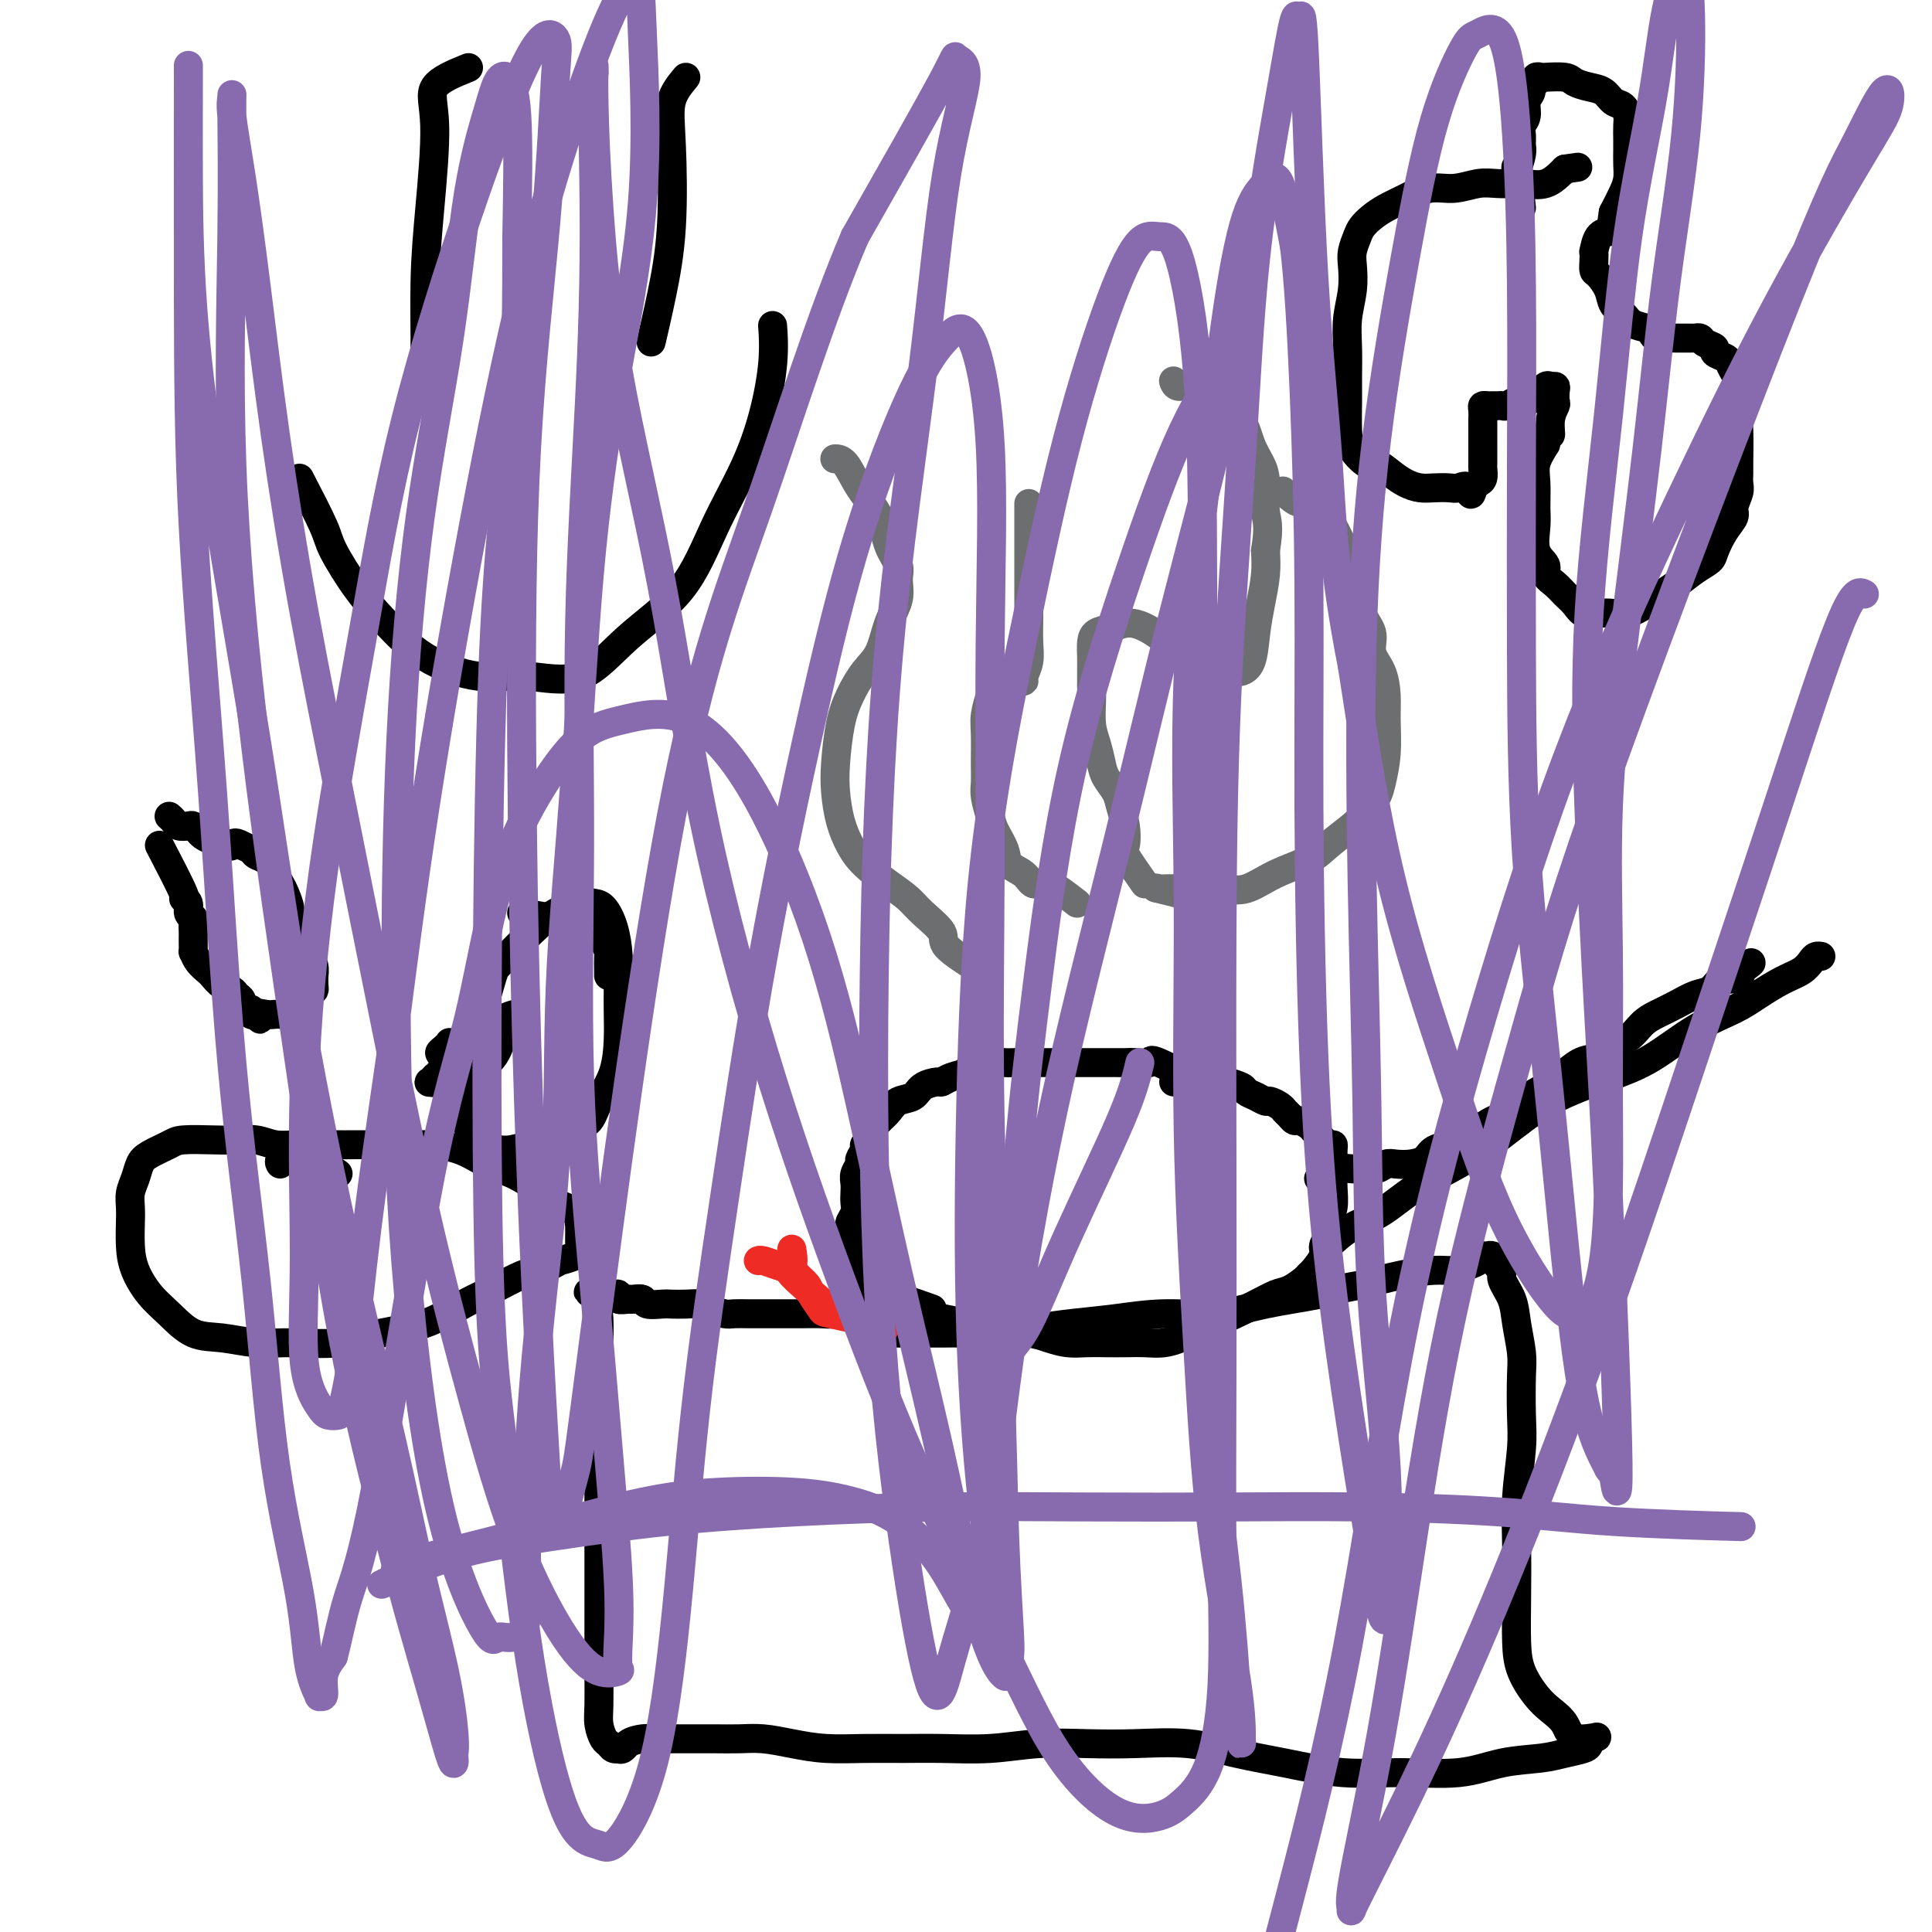
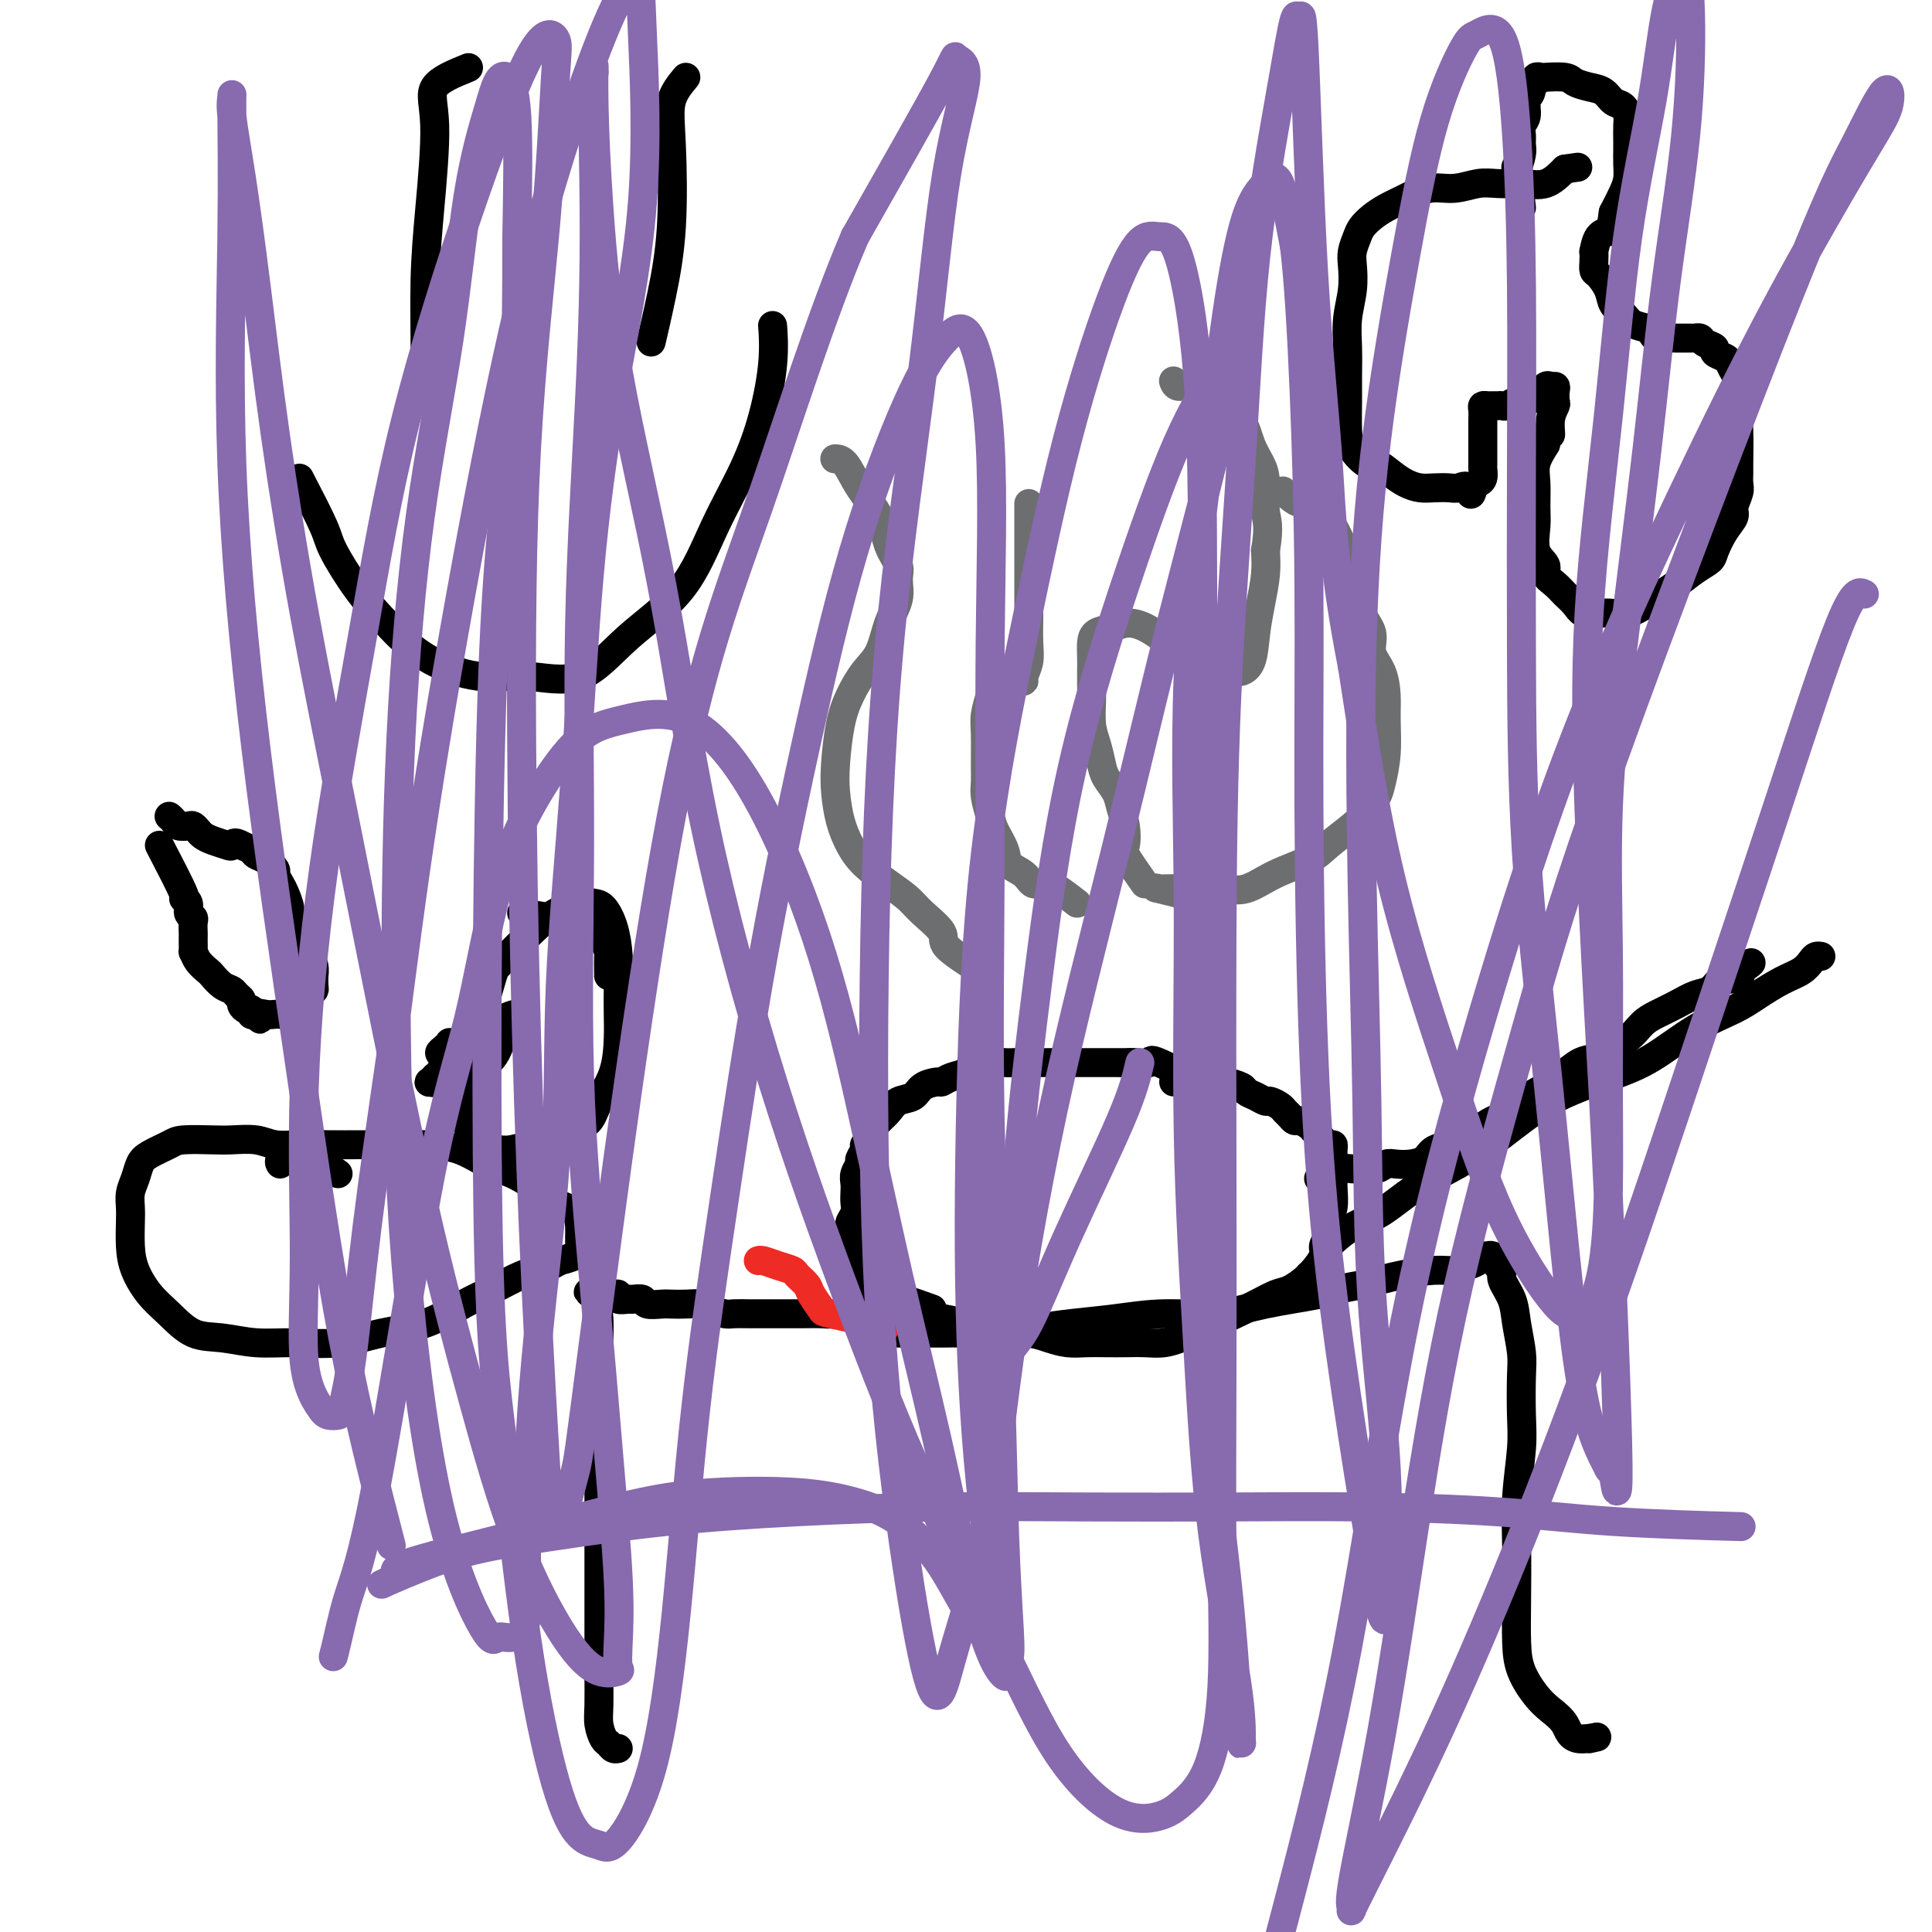
<svg xmlns="http://www.w3.org/2000/svg" viewBox="0 0 400 400" version="1.1">
  <g fill="none" stroke="#000000" stroke-width="6" stroke-linecap="round" stroke-linejoin="round">
    <path d="M252,226c-4.922,-2.536 -9.845,-5.072 -12,-6c-2.155,-0.928 -1.544,-0.249 -2,0c-0.456,0.249 -1.980,0.067 -3,0c-1.020,-0.067 -1.537,-0.018 -2,0c-0.463,0.018 -0.871,0.005 -2,0c-1.129,-0.005 -2.979,-0.001 -4,0c-1.021,0.001 -1.213,0.000 -2,0c-0.787,-0.000 -2.169,-0.000 -3,0c-0.831,0.000 -1.111,0.000 -2,0c-0.889,-0.000 -2.388,-0.000 -3,0c-0.612,0.000 -0.336,0.000 -1,0c-0.664,-0.000 -2.266,-0.001 -3,0c-0.734,0.001 -0.600,0.004 -1,0c-0.400,-0.004 -1.334,-0.016 -2,0c-0.666,0.016 -1.066,0.060 -2,0c-0.934,-0.060 -2.403,-0.224 -3,0c-0.597,0.224 -0.321,0.834 -1,1c-0.679,0.166 -2.313,-0.114 -3,0c-0.687,0.114 -0.429,0.621 -1,1c-0.571,0.379 -1.972,0.630 -3,1c-1.028,0.370 -1.683,0.858 -2,1c-0.317,0.142 -0.297,-0.061 -1,0c-0.703,0.061 -2.127,0.387 -3,1c-0.873,0.613 -1.193,1.515 -2,2c-0.807,0.485 -2.102,0.554 -3,1c-0.898,0.446 -1.399,1.270 -2,2c-0.601,0.730 -1.300,1.365 -2,2" />
    <path d="M182,232c-3.719,1.974 -1.517,0.909 -1,1c0.517,0.091 -0.650,1.338 -1,2c-0.350,0.662 0.117,0.740 0,1c-0.117,0.260 -0.820,0.703 -1,1c-0.180,0.297 0.162,0.450 0,1c-0.162,0.550 -0.828,1.498 -1,2c-0.172,0.502 0.150,0.557 0,1c-0.150,0.443 -0.771,1.273 -1,2c-0.229,0.727 -0.065,1.350 0,2c0.065,0.650 0.032,1.325 0,2c-0.032,0.675 -0.061,1.349 0,2c0.061,0.651 0.212,1.278 0,2c-0.212,0.722 -0.789,1.540 -1,2c-0.211,0.460 -0.057,0.561 0,1c0.057,0.439 0.015,1.217 0,2c-0.015,0.783 -0.005,1.571 0,2c0.005,0.429 0.005,0.500 0,1c-0.005,0.500 -0.014,1.428 0,2c0.014,0.572 0.052,0.788 0,1c-0.052,0.212 -0.192,0.419 0,1c0.192,0.581 0.717,1.535 1,2c0.283,0.465 0.324,0.442 1,1c0.676,0.558 1.988,1.697 3,2c1.012,0.303 1.723,-0.230 3,0c1.277,0.230 3.121,1.225 4,2c0.879,0.775 0.792,1.332 3,2c2.208,0.668 6.710,1.449 9,2c2.290,0.551 2.369,0.872 3,1c0.631,0.128 1.816,0.064 3,0" />
    <path d="M206,275c4.974,1.785 2.910,1.249 3,1c0.090,-0.249 2.333,-0.210 4,0c1.667,0.210 2.756,0.592 4,1c1.244,0.408 2.643,0.841 4,1c1.357,0.159 2.673,0.043 4,0c1.327,-0.043 2.666,-0.015 4,0c1.334,0.015 2.663,0.016 4,0c1.337,-0.016 2.683,-0.050 4,0c1.317,0.050 2.606,0.183 4,0c1.394,-0.183 2.892,-0.683 6,-2c3.108,-1.317 7.827,-3.453 11,-5c3.173,-1.547 4.799,-2.507 6,-3c1.201,-0.493 1.976,-0.520 3,-1c1.024,-0.480 2.298,-1.413 3,-2c0.702,-0.587 0.833,-0.829 1,-1c0.167,-0.171 0.371,-0.272 1,-1c0.629,-0.728 1.684,-2.082 2,-3c0.316,-0.918 -0.108,-1.398 0,-2c0.108,-0.602 0.747,-1.324 1,-2c0.253,-0.676 0.120,-1.306 0,-2c-0.120,-0.694 -0.228,-1.450 0,-2c0.228,-0.550 0.793,-0.892 1,-2c0.207,-1.108 0.055,-2.983 0,-4c-0.055,-1.017 -0.014,-1.177 0,-2c0.014,-0.823 0.002,-2.310 0,-3c-0.002,-0.690 0.008,-0.583 0,-1c-0.008,-0.417 -0.033,-1.359 0,-2c0.033,-0.641 0.124,-0.980 0,-1c-0.124,-0.020 -0.464,0.280 -1,0c-0.536,-0.280 -1.268,-1.140 -2,-2" />
    <path d="M273,235c-0.659,-0.647 -0.806,-0.765 -1,-1c-0.194,-0.235 -0.433,-0.588 -1,-1c-0.567,-0.412 -1.460,-0.884 -2,-1c-0.540,-0.116 -0.726,0.123 -1,0c-0.274,-0.123 -0.636,-0.606 -1,-1c-0.364,-0.394 -0.730,-0.697 -1,-1c-0.270,-0.303 -0.444,-0.606 -1,-1c-0.556,-0.394 -1.495,-0.879 -2,-1c-0.505,-0.121 -0.577,0.121 -1,0c-0.423,-0.121 -1.198,-0.607 -2,-1c-0.802,-0.393 -1.631,-0.694 -2,-1c-0.369,-0.306 -0.279,-0.618 -1,-1c-0.721,-0.382 -2.254,-0.834 -3,-1c-0.746,-0.166 -0.704,-0.044 -1,0c-0.296,0.044 -0.929,0.012 -2,0c-1.071,-0.012 -2.578,-0.003 -3,0c-0.422,0.003 0.242,0.001 0,0c-0.242,-0.001 -1.389,-0.000 -2,0c-0.611,0.000 -0.686,0.000 -1,0c-0.314,-0.000 -0.868,-0.000 -1,0c-0.132,0.000 0.157,0.000 0,0c-0.157,-0.000 -0.759,-0.000 -1,0c-0.241,0.000 -0.120,0.000 0,0" />
    <path d="M273,244c0.855,-0.847 1.710,-1.695 3,-2c1.290,-0.305 3.016,-0.068 4,0c0.984,0.068 1.225,-0.034 2,0c0.775,0.034 2.085,0.203 3,0c0.915,-0.203 1.437,-0.779 2,-1c0.563,-0.221 1.168,-0.087 2,0c0.832,0.087 1.889,0.126 3,0c1.111,-0.126 2.274,-0.418 3,-1c0.726,-0.582 1.014,-1.456 2,-2c0.986,-0.544 2.672,-0.760 4,-1c1.328,-0.240 2.300,-0.504 3,-1c0.700,-0.496 1.129,-1.225 2,-2c0.871,-0.775 2.185,-1.596 3,-2c0.815,-0.404 1.131,-0.392 2,-1c0.869,-0.608 2.291,-1.836 4,-3c1.709,-1.164 3.706,-2.266 5,-3c1.294,-0.734 1.886,-1.102 3,-2c1.114,-0.898 2.749,-2.327 4,-3c1.251,-0.673 2.119,-0.589 3,-1c0.881,-0.411 1.775,-1.317 3,-2c1.225,-0.683 2.782,-1.143 4,-2c1.218,-0.857 2.098,-2.113 3,-3c0.902,-0.887 1.827,-1.407 3,-2c1.173,-0.593 2.593,-1.258 4,-2c1.407,-0.742 2.800,-1.560 4,-2c1.200,-0.440 2.208,-0.503 3,-1c0.792,-0.497 1.369,-1.428 2,-2c0.631,-0.572 1.315,-0.786 2,-1" />
    <path d="M358,202c8.520,-5.260 2.819,-1.409 1,0c-1.819,1.409 0.244,0.378 1,0c0.756,-0.378 0.203,-0.102 0,0c-0.203,0.102 -0.058,0.029 0,0c0.058,-0.029 0.029,-0.015 0,0" />
    <path d="M275,258c-0.030,0.038 -0.059,0.076 0,0c0.059,-0.076 0.207,-0.266 1,-1c0.793,-0.734 2.232,-2.014 4,-3c1.768,-0.986 3.867,-1.680 6,-3c2.133,-1.320 4.301,-3.266 7,-5c2.699,-1.734 5.930,-3.255 9,-5c3.070,-1.745 5.981,-3.712 9,-6c3.019,-2.288 6.148,-4.895 10,-7c3.852,-2.105 8.426,-3.707 12,-5c3.574,-1.293 6.146,-2.275 9,-4c2.854,-1.725 5.990,-4.191 9,-6c3.010,-1.809 5.896,-2.961 8,-4c2.104,-1.039 3.428,-1.967 5,-3c1.572,-1.033 3.392,-2.172 5,-3c1.608,-0.828 3.006,-1.346 4,-2c0.994,-0.654 1.586,-1.443 2,-2c0.414,-0.557 0.650,-0.881 1,-1c0.350,-0.119 0.814,-0.034 1,0c0.186,0.034 0.093,0.017 0,0" />
    <path d="M193,271c-2.262,-0.821 -4.524,-1.642 -6,-2c-1.476,-0.358 -2.165,-0.254 -3,0c-0.835,0.254 -1.815,0.656 -3,1c-1.185,0.344 -2.574,0.628 -4,1c-1.426,0.372 -2.889,0.832 -4,1c-1.111,0.168 -1.872,0.045 -3,0c-1.128,-0.045 -2.624,-0.012 -4,0c-1.376,0.012 -2.633,0.004 -4,0c-1.367,-0.004 -2.846,-0.004 -4,0c-1.154,0.004 -1.985,0.011 -3,0c-1.015,-0.011 -2.214,-0.042 -3,0c-0.786,0.042 -1.159,0.155 -2,0c-0.841,-0.155 -2.149,-0.578 -3,-1c-0.851,-0.422 -1.244,-0.844 -2,-1c-0.756,-0.156 -1.875,-0.046 -3,0c-1.125,0.046 -2.256,0.026 -3,0c-0.744,-0.026 -1.101,-0.060 -2,0c-0.899,0.060 -2.340,0.213 -3,0c-0.660,-0.213 -0.540,-0.793 -1,-1c-0.460,-0.207 -1.500,-0.041 -2,0c-0.500,0.041 -0.462,-0.041 -1,0c-0.538,0.041 -1.654,0.207 -2,0c-0.346,-0.207 0.079,-0.788 0,-1c-0.079,-0.212 -0.660,-0.057 -1,0c-0.340,0.057 -0.438,0.015 -1,0c-0.562,-0.015 -1.589,-0.004 -2,0c-0.411,0.004 -0.205,0.002 0,0" />
    <path d="M124,268c-4.332,-0.708 -1.161,-0.477 0,0c1.161,0.477 0.311,1.200 0,2c-0.311,0.800 -0.083,1.678 0,3c0.083,1.322 0.022,3.087 0,5c-0.022,1.913 -0.006,3.974 0,6c0.006,2.026 0.002,4.018 0,6c-0.002,1.982 -0.000,3.953 0,6c0.000,2.047 0.000,4.169 0,7c-0.000,2.831 -0.000,6.371 0,9c0.000,2.629 -0.000,4.346 0,7c0.000,2.654 0.000,6.243 0,9c-0.000,2.757 -0.001,4.681 0,7c0.001,2.319 0.003,5.035 0,7c-0.003,1.965 -0.012,3.181 0,5c0.012,1.819 0.044,4.243 0,6c-0.044,1.757 -0.166,2.849 0,4c0.166,1.151 0.619,2.361 1,3c0.381,0.639 0.690,0.707 1,1c0.310,0.293 0.622,0.810 1,1c0.378,0.190 0.822,0.054 1,0c0.178,-0.054 0.089,-0.027 0,0" />
-     <path d="M128,362c0.908,0.608 1.179,-0.373 2,-1c0.821,-0.627 2.193,-0.900 3,-1c0.807,-0.100 1.051,-0.027 2,0c0.949,0.027 2.605,0.006 4,0c1.395,-0.006 2.531,0.001 4,0c1.469,-0.001 3.271,-0.011 5,0c1.729,0.011 3.383,0.041 5,0c1.617,-0.041 3.196,-0.155 5,0c1.804,0.155 3.833,0.577 6,1c2.167,0.423 4.473,0.846 7,1c2.527,0.154 5.273,0.037 8,0c2.727,-0.037 5.433,0.004 8,0c2.567,-0.004 4.996,-0.053 8,0c3.004,0.053 6.582,0.209 10,0c3.418,-0.209 6.676,-0.782 10,-1c3.324,-0.218 6.715,-0.081 10,0c3.285,0.081 6.464,0.106 10,0c3.536,-0.106 7.430,-0.344 11,0c3.570,0.344 6.815,1.271 10,2c3.185,0.729 6.309,1.260 10,2c3.691,0.740 7.950,1.687 12,2c4.050,0.313 7.891,-0.010 12,0c4.109,0.010 8.484,0.354 12,0c3.516,-0.354 6.171,-1.404 9,-2c2.829,-0.596 5.830,-0.737 8,-1c2.170,-0.263 3.510,-0.648 5,-1c1.490,-0.352 3.132,-0.672 4,-1c0.868,-0.328 0.962,-0.665 1,-1c0.038,-0.335 0.019,-0.667 0,-1" />
    <path d="M329,360c3.867,-0.941 0.035,0.206 -2,0c-2.035,-0.206 -2.272,-1.766 -3,-3c-0.728,-1.234 -1.946,-2.142 -3,-3c-1.054,-0.858 -1.942,-1.668 -3,-3c-1.058,-1.332 -2.284,-3.187 -3,-5c-0.716,-1.813 -0.920,-3.582 -1,-6c-0.080,-2.418 -0.035,-5.483 0,-9c0.035,-3.517 0.062,-7.487 0,-11c-0.062,-3.513 -0.212,-6.569 0,-10c0.212,-3.431 0.785,-7.235 1,-10c0.215,-2.765 0.070,-4.490 0,-7c-0.070,-2.510 -0.065,-5.807 0,-8c0.065,-2.193 0.190,-3.284 0,-5c-0.190,-1.716 -0.696,-4.056 -1,-6c-0.304,-1.944 -0.406,-3.490 -1,-5c-0.594,-1.510 -1.679,-2.983 -2,-4c-0.321,-1.017 0.121,-1.579 0,-2c-0.121,-0.421 -0.806,-0.701 -1,-1c-0.194,-0.299 0.101,-0.617 0,-1c-0.101,-0.383 -0.600,-0.832 -1,-1c-0.400,-0.168 -0.701,-0.056 -1,0c-0.299,0.056 -0.597,0.058 -1,0c-0.403,-0.058 -0.913,-0.174 -1,0c-0.087,0.174 0.248,0.637 0,1c-0.248,0.363 -1.077,0.625 -2,1c-0.923,0.375 -1.938,0.863 -3,1c-1.062,0.137 -2.171,-0.079 -4,0c-1.829,0.079 -4.380,0.451 -7,1c-2.620,0.549 -5.310,1.274 -8,2" />
    <path d="M282,266c-5.827,0.984 -6.393,1.443 -9,2c-2.607,0.557 -7.255,1.210 -11,2c-3.745,0.790 -6.586,1.717 -10,2c-3.414,0.283 -7.400,-0.078 -11,0c-3.600,0.078 -6.815,0.595 -10,1c-3.185,0.405 -6.339,0.697 -9,1c-2.661,0.303 -4.830,0.617 -7,1c-2.170,0.383 -4.343,0.835 -7,1c-2.657,0.165 -5.800,0.044 -8,0c-2.200,-0.044 -3.457,-0.012 -5,0c-1.543,0.012 -3.374,0.002 -5,0c-1.626,-0.002 -3.049,0.003 -4,0c-0.951,-0.003 -1.432,-0.015 -2,0c-0.568,0.015 -1.224,0.055 -2,0c-0.776,-0.055 -1.670,-0.207 -2,0c-0.330,0.207 -0.094,0.773 0,1c0.094,0.227 0.047,0.113 0,0" />
  </g>
  <g fill="none" stroke="#EE2B24" stroke-width="6" stroke-linecap="round" stroke-linejoin="round">
    <path d="M181,274c-3.634,-0.811 -7.268,-1.621 -9,-2c-1.732,-0.379 -1.562,-0.325 -2,-1c-0.438,-0.675 -1.485,-2.079 -2,-3c-0.515,-0.921 -0.498,-1.361 -1,-2c-0.502,-0.639 -1.522,-1.478 -2,-2c-0.478,-0.522 -0.416,-0.728 -1,-1c-0.584,-0.272 -1.816,-0.609 -3,-1c-1.184,-0.391 -2.319,-0.836 -3,-1c-0.681,-0.164 -0.909,-0.047 -1,0c-0.091,0.047 -0.046,0.023 0,0" />
-     <path d="M173,272c-3.804,-3.244 -7.607,-6.488 -9,-8c-1.393,-1.512 -0.375,-1.292 0,-2c0.375,-0.708 0.107,-2.345 0,-3c-0.107,-0.655 -0.054,-0.327 0,0" />
    <path d="M183,275c0.000,0.000 0.100,0.100 0.1,0.1" />
  </g>
  <g fill="none" stroke="#6D6E70" stroke-width="6" stroke-linecap="round" stroke-linejoin="round">
    <path d="M223,187c-2.234,-1.740 -4.467,-3.479 -6,-4c-1.533,-0.521 -2.365,0.177 -3,0c-0.635,-0.177 -1.073,-1.228 -2,-2c-0.927,-0.772 -2.343,-1.263 -3,-2c-0.657,-0.737 -0.554,-1.719 -1,-3c-0.446,-1.281 -1.440,-2.861 -2,-4c-0.560,-1.139 -0.686,-1.838 -1,-3c-0.314,-1.162 -0.817,-2.788 -1,-4c-0.183,-1.212 -0.046,-2.009 0,-3c0.046,-0.991 -0.000,-2.177 0,-4c0.000,-1.823 0.046,-4.282 0,-6c-0.046,-1.718 -0.185,-2.695 0,-4c0.185,-1.305 0.693,-2.938 1,-4c0.307,-1.062 0.415,-1.553 1,-2c0.585,-0.447 1.649,-0.852 2,-1c0.351,-0.148 -0.012,-0.041 0,0c0.012,0.041 0.399,0.017 1,0c0.601,-0.017 1.415,-0.026 2,0c0.585,0.026 0.941,0.086 1,0c0.059,-0.086 -0.180,-0.318 0,-1c0.180,-0.682 0.780,-1.814 1,-3c0.220,-1.186 0.059,-2.427 0,-4c-0.059,-1.573 -0.016,-3.477 0,-5c0.016,-1.523 0.004,-2.665 0,-4c-0.004,-1.335 -0.001,-2.863 0,-4c0.001,-1.137 0.000,-1.882 0,-3c-0.000,-1.118 -0.000,-2.609 0,-5c0.000,-2.391 0.000,-5.683 0,-7c-0.000,-1.317 -0.000,-0.658 0,0" />
    <path d="M237,183c-1.684,-2.403 -3.367,-4.807 -4,-6c-0.633,-1.193 -0.215,-1.176 0,-2c0.215,-0.824 0.226,-2.488 0,-4c-0.226,-1.512 -0.690,-2.873 -1,-4c-0.310,-1.127 -0.465,-2.022 -1,-3c-0.535,-0.978 -1.450,-2.040 -2,-3c-0.550,-0.960 -0.736,-1.817 -1,-3c-0.264,-1.183 -0.607,-2.690 -1,-4c-0.393,-1.310 -0.837,-2.423 -1,-4c-0.163,-1.577 -0.044,-3.619 0,-5c0.044,-1.381 0.013,-2.100 0,-3c-0.013,-0.900 -0.009,-1.981 0,-3c0.009,-1.019 0.024,-1.977 0,-3c-0.024,-1.023 -0.087,-2.112 0,-3c0.087,-0.888 0.323,-1.574 1,-2c0.677,-0.426 1.796,-0.591 3,-1c1.204,-0.409 2.492,-1.062 4,-1c1.508,0.062 3.234,0.840 5,2c1.766,1.160 3.571,2.704 5,4c1.429,1.296 2.481,2.345 4,3c1.519,0.655 3.506,0.918 5,1c1.494,0.082 2.494,-0.016 3,0c0.506,0.016 0.518,0.147 1,0c0.482,-0.147 1.436,-0.573 2,-2c0.564,-1.427 0.739,-3.857 1,-6c0.261,-2.143 0.609,-4.000 1,-6c0.391,-2.000 0.826,-4.143 1,-6c0.174,-1.857 0.087,-3.429 0,-5" />
    <path d="M262,114c0.919,-5.368 0.218,-6.287 0,-8c-0.218,-1.713 0.048,-4.221 0,-6c-0.048,-1.779 -0.410,-2.828 -1,-4c-0.590,-1.172 -1.406,-2.465 -2,-4c-0.594,-1.535 -0.964,-3.310 -2,-5c-1.036,-1.690 -2.736,-3.294 -4,-4c-1.264,-0.706 -2.090,-0.515 -3,-1c-0.910,-0.485 -1.904,-1.645 -3,-2c-1.096,-0.355 -2.295,0.097 -3,0c-0.705,-0.097 -0.916,-0.742 -1,-1c-0.084,-0.258 -0.042,-0.129 0,0" />
    <path d="M248,186c-3.350,-0.846 -6.701,-1.691 -8,-2c-1.299,-0.309 -0.548,-0.080 0,0c0.548,0.080 0.891,0.013 2,0c1.109,-0.013 2.982,0.030 5,0c2.018,-0.030 4.180,-0.131 6,0c1.820,0.131 3.299,0.495 5,0c1.701,-0.495 3.624,-1.851 6,-3c2.376,-1.149 5.204,-2.093 7,-3c1.796,-0.907 2.561,-1.777 4,-3c1.439,-1.223 3.552,-2.800 5,-4c1.448,-1.200 2.230,-2.025 3,-3c0.770,-0.975 1.527,-2.100 2,-3c0.473,-0.900 0.661,-1.573 1,-3c0.339,-1.427 0.829,-3.606 1,-6c0.171,-2.394 0.024,-5.004 0,-7c-0.024,-1.996 0.077,-3.380 0,-5c-0.077,-1.620 -0.331,-3.476 -1,-5c-0.669,-1.524 -1.751,-2.716 -2,-4c-0.249,-1.284 0.337,-2.660 0,-4c-0.337,-1.340 -1.596,-2.642 -2,-4c-0.404,-1.358 0.047,-2.770 0,-4c-0.047,-1.230 -0.593,-2.276 -1,-3c-0.407,-0.724 -0.675,-1.124 -1,-2c-0.325,-0.876 -0.709,-2.226 -1,-3c-0.291,-0.774 -0.490,-0.970 -1,-2c-0.510,-1.030 -1.329,-2.893 -2,-4c-0.671,-1.107 -1.192,-1.459 -2,-2c-0.808,-0.541 -1.904,-1.270 -3,-2" />
    <path d="M271,105c-1.976,-2.893 -1.417,-1.125 -2,-1c-0.583,0.125 -2.310,-1.393 -3,-2c-0.690,-0.607 -0.345,-0.304 0,0" />
    <path d="M203,201c-2.948,-1.875 -5.897,-3.750 -7,-5c-1.103,-1.250 -0.361,-1.874 -1,-3c-0.639,-1.126 -2.660,-2.754 -4,-4c-1.340,-1.246 -1.998,-2.109 -3,-3c-1.002,-0.891 -2.349,-1.808 -4,-3c-1.651,-1.192 -3.606,-2.657 -5,-4c-1.394,-1.343 -2.228,-2.563 -3,-4c-0.772,-1.437 -1.484,-3.089 -2,-5c-0.516,-1.911 -0.837,-4.079 -1,-6c-0.163,-1.921 -0.167,-3.593 0,-6c0.167,-2.407 0.505,-5.549 1,-8c0.495,-2.451 1.145,-4.209 2,-6c0.855,-1.791 1.913,-3.613 3,-5c1.087,-1.387 2.202,-2.338 3,-4c0.798,-1.662 1.279,-4.035 2,-6c0.721,-1.965 1.681,-3.521 2,-5c0.319,-1.479 -0.004,-2.880 0,-4c0.004,-1.120 0.335,-1.960 0,-3c-0.335,-1.040 -1.337,-2.279 -2,-4c-0.663,-1.721 -0.987,-3.925 -2,-6c-1.013,-2.075 -2.715,-4.020 -4,-6c-1.285,-1.980 -2.154,-3.995 -3,-5c-0.846,-1.005 -1.670,-1.002 -2,-1c-0.330,0.002 -0.165,0.001 0,0" />
  </g>
  <g fill="none" stroke="#000000" stroke-width="6" stroke-linecap="round" stroke-linejoin="round">
    <path d="M70,243c-2.830,-1.992 -5.661,-3.984 -7,-5c-1.339,-1.016 -1.188,-1.057 -2,-1c-0.812,0.057 -2.588,0.211 -4,0c-1.412,-0.211 -2.459,-0.786 -4,-1c-1.541,-0.214 -3.575,-0.065 -5,0c-1.425,0.065 -2.241,0.047 -4,0c-1.759,-0.047 -4.460,-0.123 -6,0c-1.540,0.123 -1.919,0.444 -3,1c-1.081,0.556 -2.864,1.345 -4,2c-1.136,0.655 -1.625,1.174 -2,2c-0.375,0.826 -0.637,1.959 -1,3c-0.363,1.041 -0.828,1.988 -1,3c-0.172,1.012 -0.052,2.087 0,3c0.052,0.913 0.035,1.664 0,3c-0.035,1.336 -0.090,3.258 0,5c0.090,1.742 0.325,3.303 1,5c0.675,1.697 1.791,3.530 3,5c1.209,1.470 2.511,2.575 4,4c1.489,1.425 3.164,3.168 5,4c1.836,0.832 3.832,0.752 6,1c2.168,0.248 4.510,0.822 7,1c2.490,0.178 5.130,-0.042 8,0c2.870,0.042 5.970,0.346 9,0c3.030,-0.346 5.990,-1.343 9,-2c3.010,-0.657 6.069,-0.974 9,-2c2.931,-1.026 5.734,-2.759 8,-4c2.266,-1.241 3.995,-1.988 6,-3c2.005,-1.012 4.287,-2.289 6,-3c1.713,-0.711 2.856,-0.855 4,-1" />
    <path d="M112,263c4.453,-2.113 3.585,-1.897 4,-2c0.415,-0.103 2.111,-0.526 3,-1c0.889,-0.474 0.970,-0.998 1,-1c0.030,-0.002 0.010,0.520 0,0c-0.010,-0.520 -0.010,-2.081 0,-3c0.010,-0.919 0.030,-1.195 0,-2c-0.030,-0.805 -0.110,-2.140 -1,-3c-0.890,-0.860 -2.592,-1.246 -4,-2c-1.408,-0.754 -2.524,-1.876 -4,-3c-1.476,-1.124 -3.314,-2.249 -5,-3c-1.686,-0.751 -3.221,-1.130 -5,-2c-1.779,-0.870 -3.801,-2.233 -6,-3c-2.199,-0.767 -4.574,-0.938 -7,-1c-2.426,-0.062 -4.904,-0.015 -7,0c-2.096,0.015 -3.809,-0.004 -6,0c-2.191,0.004 -4.860,0.029 -7,0c-2.140,-0.029 -3.750,-0.113 -5,0c-1.250,0.113 -2.139,0.422 -3,1c-0.861,0.578 -1.693,1.425 -2,2c-0.307,0.575 -0.088,0.879 0,1c0.088,0.121 0.044,0.061 0,0" />
    <path d="M33,175c2.146,4.129 4.292,8.258 5,10c0.708,1.742 -0.020,1.096 0,1c0.020,-0.096 0.790,0.359 1,1c0.210,0.641 -0.140,1.467 0,2c0.140,0.533 0.769,0.771 1,1c0.231,0.229 0.062,0.447 0,1c-0.062,0.553 -0.017,1.439 0,2c0.017,0.561 0.006,0.797 0,1c-0.006,0.203 -0.009,0.373 0,1c0.009,0.627 0.029,1.711 0,2c-0.029,0.289 -0.107,-0.217 0,0c0.107,0.217 0.400,1.157 1,2c0.600,0.843 1.508,1.588 2,2c0.492,0.412 0.566,0.492 1,1c0.434,0.508 1.226,1.445 2,2c0.774,0.555 1.531,0.727 2,1c0.469,0.273 0.652,0.647 1,1c0.348,0.353 0.863,0.687 1,1c0.137,0.313 -0.104,0.606 0,1c0.104,0.394 0.554,0.889 1,1c0.446,0.111 0.889,-0.162 1,0c0.111,0.162 -0.111,0.761 0,1c0.111,0.239 0.556,0.120 1,0" />
    <path d="M53,210c1.920,2.011 0.220,0.539 0,0c-0.220,-0.539 1.040,-0.144 2,0c0.960,0.144 1.620,0.038 2,0c0.380,-0.038 0.479,-0.009 1,0c0.521,0.009 1.464,-0.001 2,0c0.536,0.001 0.665,0.012 1,0c0.335,-0.012 0.877,-0.048 1,0c0.123,0.048 -0.174,0.181 0,0c0.174,-0.181 0.817,-0.677 1,-1c0.183,-0.323 -0.095,-0.473 0,-1c0.095,-0.527 0.561,-1.432 1,-2c0.439,-0.568 0.850,-0.799 1,-1c0.150,-0.201 0.037,-0.372 0,-1c-0.037,-0.628 0.001,-1.713 0,-2c-0.001,-0.287 -0.041,0.222 0,0c0.041,-0.222 0.165,-1.177 0,-2c-0.165,-0.823 -0.617,-1.514 -1,-2c-0.383,-0.486 -0.695,-0.767 -1,-1c-0.305,-0.233 -0.603,-0.417 -1,-1c-0.397,-0.583 -0.894,-1.563 -1,-2c-0.106,-0.437 0.179,-0.329 0,-1c-0.179,-0.671 -0.823,-2.120 -1,-3c-0.177,-0.880 0.112,-1.190 0,-2c-0.112,-0.810 -0.624,-2.119 -1,-3c-0.376,-0.881 -0.615,-1.335 -1,-2c-0.385,-0.665 -0.914,-1.540 -1,-2c-0.086,-0.460 0.273,-0.504 0,-1c-0.273,-0.496 -1.176,-1.442 -2,-2c-0.824,-0.558 -1.568,-0.727 -2,-1c-0.432,-0.273 -0.552,-0.649 -1,-1c-0.448,-0.351 -1.224,-0.675 -2,-1" />
    <path d="M50,175c-1.516,-0.941 -1.807,-0.293 -2,0c-0.193,0.293 -0.290,0.233 -1,0c-0.710,-0.233 -2.035,-0.637 -3,-1c-0.965,-0.363 -1.572,-0.685 -2,-1c-0.428,-0.315 -0.678,-0.623 -1,-1c-0.322,-0.377 -0.717,-0.823 -1,-1c-0.283,-0.177 -0.454,-0.086 -1,0c-0.546,0.086 -1.466,0.167 -2,0c-0.534,-0.167 -0.682,-0.584 -1,-1c-0.318,-0.416 -0.805,-0.833 -1,-1c-0.195,-0.167 -0.097,-0.083 0,0" />
    <path d="M108,189c5.116,0.869 10.232,1.739 12,2c1.768,0.261 0.189,-0.086 0,0c-0.189,0.086 1.011,0.605 2,1c0.989,0.395 1.768,0.667 2,1c0.232,0.333 -0.081,0.726 0,1c0.081,0.274 0.558,0.427 1,1c0.442,0.573 0.851,1.565 1,2c0.149,0.435 0.040,0.312 0,1c-0.040,0.688 -0.011,2.185 0,3c0.011,0.815 0.003,0.947 0,1c-0.003,0.053 -0.002,0.026 0,0" />
    <path d="M100,209c0.770,-2.773 1.539,-5.545 2,-7c0.461,-1.455 0.613,-1.591 2,-3c1.387,-1.409 4.010,-4.089 6,-6c1.990,-1.911 3.349,-3.052 5,-4c1.651,-0.948 3.595,-1.704 5,-2c1.405,-0.296 2.271,-0.132 3,0c0.729,0.132 1.320,0.233 2,1c0.680,0.767 1.451,2.201 2,4c0.549,1.799 0.878,3.964 1,6c0.122,2.036 0.037,3.944 0,6c-0.037,2.056 -0.026,4.260 0,6c0.026,1.740 0.065,3.017 0,5c-0.065,1.983 -0.236,4.672 -1,7c-0.764,2.328 -2.121,4.293 -3,6c-0.879,1.707 -1.281,3.155 -2,4c-0.719,0.845 -1.754,1.088 -3,2c-1.246,0.912 -2.703,2.493 -4,3c-1.297,0.507 -2.435,-0.061 -4,0c-1.565,0.061 -3.558,0.750 -5,1c-1.442,0.250 -2.334,0.062 -3,0c-0.666,-0.062 -1.107,0.004 -2,0c-0.893,-0.004 -2.239,-0.076 -3,-1c-0.761,-0.924 -0.936,-2.700 -1,-4c-0.064,-1.300 -0.015,-2.123 0,-3c0.015,-0.877 -0.004,-1.807 0,-3c0.004,-1.193 0.029,-2.648 1,-4c0.971,-1.352 2.887,-2.600 4,-4c1.113,-1.400 1.422,-2.953 2,-4c0.578,-1.047 1.425,-1.590 2,-2c0.575,-0.410 0.879,-0.689 1,-1c0.121,-0.311 0.061,-0.656 0,-1" />
    <path d="M107,211c0.813,-1.888 -1.655,-0.608 -3,0c-1.345,0.608 -1.569,0.544 -2,1c-0.431,0.456 -1.071,1.432 -2,2c-0.929,0.568 -2.148,0.727 -3,1c-0.852,0.273 -1.336,0.659 -2,1c-0.664,0.341 -1.509,0.638 -2,1c-0.491,0.362 -0.629,0.790 -1,1c-0.371,0.210 -0.975,0.203 -1,0c-0.025,-0.203 0.529,-0.602 1,-1c0.471,-0.398 0.860,-0.794 1,-1c0.140,-0.206 0.031,-0.221 0,0c-0.031,0.221 0.017,0.680 0,1c-0.017,0.320 -0.099,0.502 0,1c0.099,0.498 0.379,1.311 0,2c-0.379,0.689 -1.418,1.253 -2,2c-0.582,0.747 -0.706,1.678 -1,2c-0.294,0.322 -0.759,0.035 -1,0c-0.241,-0.035 -0.257,0.183 0,0c0.257,-0.183 0.788,-0.767 1,-1c0.212,-0.233 0.106,-0.117 0,0" />
    <path d="M97,14c-2.981,1.207 -5.961,2.414 -7,4c-1.039,1.586 -0.136,3.552 0,8c0.136,4.448 -0.496,11.378 -1,17c-0.504,5.622 -0.881,9.938 -1,15c-0.119,5.062 0.020,10.872 0,15c-0.020,4.128 -0.198,6.573 0,8c0.198,1.427 0.771,1.836 1,2c0.229,0.164 0.115,0.082 0,0" />
    <path d="M142,16c-1.256,1.515 -2.512,3.031 -3,5c-0.488,1.969 -0.208,4.392 0,9c0.208,4.608 0.344,11.400 0,17c-0.344,5.600 -1.170,10.008 -2,14c-0.830,3.992 -1.666,7.569 -2,9c-0.334,1.431 -0.167,0.715 0,0" />
    <path d="M62,99c2.002,3.859 4.004,7.718 5,10c0.996,2.282 0.987,2.987 2,5c1.013,2.013 3.049,5.333 5,8c1.951,2.667 3.817,4.682 6,7c2.183,2.318 4.682,4.938 8,7c3.318,2.062 7.453,3.566 11,4c3.547,0.434 6.505,-0.203 10,0c3.495,0.203 7.526,1.244 11,0c3.474,-1.244 6.390,-4.775 10,-8c3.610,-3.225 7.913,-6.145 11,-10c3.087,-3.855 4.957,-8.645 7,-13c2.043,-4.355 4.260,-8.275 6,-12c1.740,-3.725 3.002,-7.256 4,-11c0.998,-3.744 1.730,-7.700 2,-11c0.270,-3.300 0.077,-5.943 0,-7c-0.077,-1.057 -0.039,-0.529 0,0" />
    <path d="M315,43c-0.392,-3.459 -0.784,-6.919 -1,-8c-0.216,-1.081 -0.255,0.216 0,0c0.255,-0.216 0.804,-1.943 1,-3c0.196,-1.057 0.037,-1.442 0,-2c-0.037,-0.558 0.047,-1.290 0,-2c-0.047,-0.710 -0.224,-1.399 0,-2c0.224,-0.601 0.849,-1.113 1,-2c0.151,-0.887 -0.171,-2.151 0,-3c0.171,-0.849 0.834,-1.285 1,-2c0.166,-0.715 -0.166,-1.708 0,-2c0.166,-0.292 0.829,0.117 1,0c0.171,-0.117 -0.149,-0.761 0,-1c0.149,-0.239 0.767,-0.075 1,0c0.233,0.075 0.083,0.060 1,0c0.917,-0.060 2.903,-0.167 4,0c1.097,0.167 1.306,0.607 2,1c0.694,0.393 1.874,0.738 3,1c1.126,0.262 2.196,0.439 3,1c0.804,0.561 1.340,1.505 2,2c0.660,0.495 1.445,0.540 2,1c0.555,0.460 0.881,1.333 1,2c0.119,0.667 0.033,1.126 0,2c-0.033,0.874 -0.011,2.162 0,3c0.011,0.838 0.011,1.227 0,2c-0.011,0.773 -0.034,1.929 0,3c0.034,1.071 0.125,2.058 0,3c-0.125,0.942 -0.464,1.841 -1,3c-0.536,1.159 -1.268,2.580 -2,4" />
    <path d="M334,44c-0.585,3.990 -0.549,3.964 -1,4c-0.451,0.036 -1.389,0.132 -2,1c-0.611,0.868 -0.894,2.507 -1,3c-0.106,0.493 -0.036,-0.160 0,0c0.036,0.160 0.036,1.135 0,2c-0.036,0.865 -0.108,1.621 0,2c0.108,0.379 0.398,0.381 1,1c0.602,0.619 1.517,1.853 2,3c0.483,1.147 0.535,2.205 1,3c0.465,0.795 1.342,1.327 2,2c0.658,0.673 1.096,1.487 2,2c0.904,0.513 2.273,0.726 3,1c0.727,0.274 0.811,0.609 1,1c0.189,0.391 0.485,0.837 1,1c0.515,0.163 1.251,0.044 2,0c0.749,-0.044 1.511,-0.012 2,0c0.489,0.012 0.704,0.003 1,0c0.296,-0.003 0.671,-0.002 1,0c0.329,0.002 0.612,0.003 1,0c0.388,-0.003 0.883,-0.012 1,0c0.117,0.012 -0.142,0.045 0,0c0.142,-0.045 0.686,-0.166 1,0c0.314,0.166 0.399,0.621 1,1c0.601,0.379 1.719,0.682 2,1c0.281,0.318 -0.275,0.651 0,1c0.275,0.349 1.380,0.715 2,1c0.620,0.285 0.754,0.489 1,1c0.246,0.511 0.605,1.330 1,2c0.395,0.670 0.827,1.191 1,2c0.173,0.809 0.086,1.904 0,3" />
    <path d="M360,82c1.083,2.533 0.290,3.364 0,4c-0.290,0.636 -0.077,1.075 0,3c0.077,1.925 0.016,5.335 0,7c-0.016,1.665 0.011,1.586 0,2c-0.011,0.414 -0.061,1.320 0,2c0.061,0.680 0.234,1.134 0,2c-0.234,0.866 -0.873,2.143 -1,3c-0.127,0.857 0.259,1.292 0,2c-0.259,0.708 -1.164,1.688 -2,3c-0.836,1.312 -1.602,2.956 -2,4c-0.398,1.044 -0.426,1.486 -1,2c-0.574,0.514 -1.693,1.098 -3,2c-1.307,0.902 -2.800,2.123 -4,3c-1.200,0.877 -2.106,1.412 -3,2c-0.894,0.588 -1.776,1.231 -3,2c-1.224,0.769 -2.789,1.664 -4,2c-1.211,0.336 -2.068,0.112 -3,0c-0.932,-0.112 -1.940,-0.113 -3,0c-1.060,0.113 -2.173,0.340 -3,0c-0.827,-0.340 -1.368,-1.245 -2,-2c-0.632,-0.755 -1.354,-1.358 -2,-2c-0.646,-0.642 -1.217,-1.323 -2,-2c-0.783,-0.677 -1.779,-1.351 -2,-2c-0.221,-0.649 0.334,-1.272 0,-2c-0.334,-0.728 -1.555,-1.562 -2,-3c-0.445,-1.438 -0.114,-3.479 0,-5c0.114,-1.521 0.010,-2.521 0,-4c-0.010,-1.479 0.074,-3.437 0,-5c-0.074,-1.563 -0.307,-2.732 0,-4c0.307,-1.268 1.153,-2.634 2,-4" />
    <path d="M320,92c0.243,-4.494 0.849,-2.230 1,-2c0.151,0.230 -0.155,-1.574 0,-3c0.155,-1.426 0.770,-2.473 1,-3c0.230,-0.527 0.073,-0.535 0,-1c-0.073,-0.465 -0.064,-1.386 0,-2c0.064,-0.614 0.183,-0.921 0,-1c-0.183,-0.079 -0.668,0.069 -1,0c-0.332,-0.069 -0.513,-0.354 -1,0c-0.487,0.354 -1.282,1.349 -2,2c-0.718,0.651 -1.358,0.959 -2,1c-0.642,0.041 -1.285,-0.185 -2,0c-0.715,0.185 -1.501,0.782 -2,1c-0.499,0.218 -0.712,0.058 -1,0c-0.288,-0.058 -0.652,-0.014 -1,0c-0.348,0.014 -0.682,-0.003 -1,0c-0.318,0.003 -0.621,0.028 -1,0c-0.379,-0.028 -0.834,-0.107 -1,0c-0.166,0.107 -0.045,0.400 0,1c0.045,0.600 0.012,1.507 0,2c-0.012,0.493 -0.003,0.574 0,1c0.003,0.426 0.001,1.198 0,2c-0.001,0.802 0.001,1.633 0,2c-0.001,0.367 -0.003,0.269 0,1c0.003,0.731 0.012,2.290 0,3c-0.012,0.710 -0.044,0.572 0,1c0.044,0.428 0.166,1.423 0,2c-0.166,0.577 -0.619,0.736 -1,1c-0.381,0.264 -0.691,0.632 -1,1" />
    <path d="M305,101c-0.591,2.630 -0.570,0.705 -1,0c-0.430,-0.705 -1.311,-0.191 -2,0c-0.689,0.191 -1.184,0.060 -2,0c-0.816,-0.060 -1.952,-0.049 -3,0c-1.048,0.049 -2.009,0.135 -3,0c-0.991,-0.135 -2.013,-0.490 -3,-1c-0.987,-0.510 -1.939,-1.176 -3,-2c-1.061,-0.824 -2.232,-1.805 -3,-2c-0.768,-0.195 -1.134,0.396 -2,0c-0.866,-0.396 -2.232,-1.781 -3,-3c-0.768,-1.219 -0.939,-2.274 -1,-4c-0.061,-1.726 -0.013,-4.123 0,-6c0.013,-1.877 -0.010,-3.234 0,-5c0.010,-1.766 0.055,-3.942 0,-6c-0.055,-2.058 -0.208,-3.997 0,-6c0.208,-2.003 0.776,-4.070 1,-6c0.224,-1.930 0.104,-3.724 0,-5c-0.104,-1.276 -0.191,-2.033 0,-3c0.191,-0.967 0.661,-2.145 1,-3c0.339,-0.855 0.547,-1.386 1,-2c0.453,-0.614 1.152,-1.312 2,-2c0.848,-0.688 1.847,-1.365 3,-2c1.153,-0.635 2.460,-1.228 4,-2c1.540,-0.772 3.312,-1.723 5,-2c1.688,-0.277 3.290,0.121 5,0c1.710,-0.121 3.528,-0.762 5,-1c1.472,-0.238 2.599,-0.072 4,0c1.401,0.072 3.077,0.050 4,0c0.923,-0.050 1.095,-0.129 2,0c0.905,0.129 2.544,0.465 4,0c1.456,-0.465 2.728,-1.733 4,-3" />
    <path d="M324,35c4.667,-0.667 2.333,-0.333 0,0" />
  </g>
  <g fill="none" stroke="#886AAE" stroke-width="6" stroke-linecap="round" stroke-linejoin="round">
    <path d="M386,123c-1.050,-0.542 -2.099,-1.083 -5,6c-2.901,7.083 -7.652,21.791 -13,38c-5.348,16.209 -11.293,33.919 -17,51c-5.707,17.081 -11.177,33.532 -17,50c-5.823,16.468 -12.000,32.954 -18,48c-6.000,15.046 -11.822,28.651 -17,40c-5.178,11.349 -9.710,20.440 -13,27c-3.290,6.560 -5.338,10.588 -6,12c-0.662,1.412 0.062,0.209 0,0c-0.062,-0.209 -0.909,0.575 0,-5c0.909,-5.575 3.574,-17.509 6,-31c2.426,-13.491 4.615,-28.540 7,-44c2.385,-15.460 4.968,-31.332 9,-49c4.032,-17.668 9.514,-37.134 14,-53c4.486,-15.866 7.975,-28.132 18,-56c10.025,-27.868 26.586,-71.336 36,-95c9.414,-23.664 11.683,-27.523 14,-32c2.317,-4.477 4.684,-9.573 6,-11c1.316,-1.427 1.582,0.813 1,3c-0.582,2.187 -2.013,4.319 -6,11c-3.987,6.681 -10.530,17.912 -17,30c-6.470,12.088 -12.868,25.034 -20,40c-7.132,14.966 -14.998,31.951 -22,50c-7.002,18.049 -13.139,37.162 -19,57c-5.861,19.838 -11.447,40.400 -16,63c-4.553,22.600 -8.072,47.239 -12,68c-3.928,20.761 -8.265,37.646 -12,52c-3.735,14.354 -6.867,26.177 -10,38" />
    <path d="M257,431c-8.333,36.833 -4.167,18.417 0,0" />
    <path d="M236,220c-0.658,2.860 -1.315,5.720 -4,12c-2.685,6.280 -7.396,15.978 -11,24c-3.604,8.022 -6.099,14.366 -8,18c-1.901,3.634 -3.206,4.559 -4,6c-0.794,1.441 -1.075,3.399 -1,2c0.075,-1.399 0.508,-6.155 1,-14c0.492,-7.845 1.044,-18.781 2,-30c0.956,-11.219 2.317,-22.722 4,-36c1.683,-13.278 3.690,-28.330 7,-43c3.310,-14.670 7.924,-28.960 12,-41c4.076,-12.040 7.614,-21.832 11,-29c3.386,-7.168 6.622,-11.711 8,-14c1.378,-2.289 0.900,-2.323 1,-1c0.100,1.323 0.778,4.001 -1,13c-1.778,8.999 -6.013,24.317 -10,40c-3.987,15.683 -7.726,31.731 -12,49c-4.274,17.269 -9.084,35.758 -13,54c-3.916,18.242 -6.938,36.236 -9,51c-2.062,14.764 -3.166,26.297 -5,36c-1.834,9.703 -4.400,17.577 -6,23c-1.600,5.423 -2.234,8.396 -3,10c-0.766,1.604 -1.664,1.837 -3,-3c-1.336,-4.837 -3.110,-14.746 -5,-28c-1.890,-13.254 -3.897,-29.852 -5,-50c-1.103,-20.148 -1.301,-43.847 -1,-67c0.301,-23.153 1.102,-45.761 3,-67c1.898,-21.239 4.893,-41.108 7,-58c2.107,-16.892 3.327,-30.808 5,-41c1.673,-10.192 3.799,-16.660 4,-20c0.201,-3.340 -1.523,-3.553 -2,-4c-0.477,-0.447 0.292,-1.128 -3,5c-3.292,6.128 -10.646,19.064 -18,32" />
    <path d="M177,49c-6.932,16.170 -13.763,38.097 -20,56c-6.237,17.903 -11.881,31.784 -18,64c-6.119,32.216 -12.715,82.767 -16,108c-3.285,25.233 -3.261,25.149 -4,28c-0.739,2.851 -2.242,8.638 -3,11c-0.758,2.362 -0.770,1.300 -1,1c-0.230,-0.300 -0.678,0.163 -1,-1c-0.322,-1.163 -0.517,-3.952 -1,-12c-0.483,-8.048 -1.255,-21.356 -2,-37c-0.745,-15.644 -1.465,-33.622 -2,-53c-0.535,-19.378 -0.887,-40.154 -1,-61c-0.113,-20.846 0.012,-41.763 1,-60c0.988,-18.237 2.838,-33.795 4,-47c1.162,-13.205 1.636,-24.057 2,-30c0.364,-5.943 0.618,-6.977 0,-8c-0.618,-1.023 -2.107,-2.035 -5,3c-2.893,5.035 -7.189,16.117 -12,30c-4.811,13.883 -10.136,30.569 -14,46c-3.864,15.431 -6.268,29.608 -9,45c-2.732,15.392 -5.794,31.997 -8,48c-2.206,16.003 -3.556,31.402 -4,45c-0.444,13.598 0.017,25.395 0,35c-0.017,9.605 -0.514,17.017 0,22c0.514,4.983 2.038,7.537 3,9c0.962,1.463 1.361,1.836 2,2c0.639,0.164 1.516,0.118 2,0c0.484,-0.118 0.573,-0.310 1,-2c0.427,-1.690 1.192,-4.878 2,-11c0.808,-6.122 1.659,-15.178 3,-26c1.341,-10.822 3.170,-23.411 5,-36" />
    <path d="M81,218c2.355,-18.329 4.243,-33.151 7,-51c2.757,-17.849 6.381,-38.724 10,-58c3.619,-19.276 7.231,-36.954 11,-52c3.769,-15.046 7.694,-27.459 11,-37c3.306,-9.541 5.992,-16.210 8,-20c2.008,-3.790 3.338,-4.702 4,-4c0.662,0.702 0.656,3.017 1,11c0.344,7.983 1.037,21.633 0,35c-1.037,13.367 -3.805,26.450 -6,39c-2.195,12.550 -3.816,24.568 -5,38c-1.184,13.432 -1.929,28.277 -3,43c-1.071,14.723 -2.467,29.323 -3,42c-0.533,12.677 -0.204,23.429 -1,36c-0.796,12.571 -2.717,26.960 -4,41c-1.283,14.040 -1.927,27.731 -2,37c-0.073,9.269 0.426,14.118 0,17c-0.426,2.882 -1.777,3.799 -3,4c-1.223,0.201 -2.318,-0.314 -3,0c-0.682,0.314 -0.952,1.456 -3,-2c-2.048,-3.456 -5.873,-11.511 -9,-25c-3.127,-13.489 -5.554,-32.412 -7,-51c-1.446,-18.588 -1.910,-36.842 -2,-55c-0.090,-18.158 0.196,-36.222 1,-53c0.804,-16.778 2.127,-32.271 4,-46c1.873,-13.729 4.297,-25.696 6,-37c1.703,-11.304 2.684,-21.946 4,-30c1.316,-8.054 2.966,-13.520 4,-17c1.034,-3.480 1.452,-4.974 2,-6c0.548,-1.026 1.224,-1.584 2,-1c0.776,0.584 1.650,2.310 2,8c0.350,5.690 0.175,15.345 0,25" />
    <path d="M107,49c-0.009,11.451 -0.031,27.579 -1,40c-0.969,12.421 -2.886,21.134 -4,51c-1.114,29.866 -1.425,80.885 -1,110c0.425,29.115 1.587,36.326 3,48c1.413,11.674 3.078,27.813 5,41c1.922,13.187 4.103,23.423 6,30c1.897,6.577 3.512,9.494 5,11c1.488,1.506 2.850,1.602 4,2c1.150,0.398 2.086,1.100 4,-1c1.914,-2.100 4.804,-7.002 7,-15c2.196,-7.998 3.697,-19.091 5,-32c1.303,-12.909 2.408,-27.633 4,-42c1.592,-14.367 3.670,-28.378 6,-44c2.330,-15.622 4.912,-32.856 8,-50c3.088,-17.144 6.681,-34.197 10,-49c3.319,-14.803 6.365,-27.355 10,-39c3.635,-11.645 7.860,-22.384 11,-29c3.140,-6.616 5.196,-9.110 7,-11c1.804,-1.890 3.357,-3.177 5,0c1.643,3.177 3.375,10.819 4,22c0.625,11.181 0.142,25.901 0,41c-0.142,15.099 0.057,30.578 0,47c-0.057,16.422 -0.369,33.788 0,52c0.369,18.212 1.419,37.269 2,52c0.581,14.731 0.694,25.135 1,34c0.306,8.865 0.804,16.191 1,20c0.196,3.809 0.091,4.103 0,5c-0.091,0.897 -0.169,2.399 -1,-2c-0.831,-4.399 -2.416,-14.700 -4,-25" />
    <path d="M204,316c-1.431,-10.991 -2.508,-24.969 -3,-40c-0.492,-15.031 -0.398,-31.114 0,-48c0.398,-16.886 1.099,-34.574 3,-51c1.901,-16.426 5.001,-31.588 8,-46c2.999,-14.412 5.897,-28.074 9,-40c3.103,-11.926 6.411,-22.117 9,-29c2.589,-6.883 4.459,-10.457 6,-12c1.541,-1.543 2.753,-1.054 4,-1c1.247,0.054 2.530,-0.327 4,4c1.470,4.327 3.126,13.363 4,25c0.874,11.637 0.965,25.876 1,43c0.035,17.124 0.012,37.133 0,57c-0.012,19.867 -0.013,39.593 0,58c0.013,18.407 0.042,35.494 1,51c0.958,15.506 2.846,29.429 4,40c1.154,10.571 1.575,17.789 2,23c0.425,5.211 0.855,8.414 1,10c0.145,1.586 0.007,1.553 0,0c-0.007,-1.553 0.118,-4.628 -1,-12c-1.118,-7.372 -3.480,-19.042 -5,-31c-1.520,-11.958 -2.199,-24.205 -3,-38c-0.801,-13.795 -1.723,-29.138 -2,-45c-0.277,-15.862 0.091,-32.244 0,-48c-0.091,-15.756 -0.642,-30.886 0,-46c0.642,-15.114 2.479,-30.213 4,-43c1.521,-12.787 2.728,-23.260 4,-32c1.272,-8.740 2.609,-15.745 4,-20c1.391,-4.255 2.836,-5.761 4,-7c1.164,-1.239 2.047,-2.211 3,0c0.953,2.211 1.977,7.606 3,13" />
    <path d="M268,51c0.854,6.944 1.490,17.802 2,30c0.510,12.198 0.894,25.734 1,40c0.106,14.266 -0.067,29.262 0,46c0.067,16.738 0.375,35.218 1,51c0.625,15.782 1.569,28.867 3,42c1.431,13.133 3.350,26.313 5,37c1.650,10.687 3.030,18.881 4,25c0.970,6.119 1.531,10.162 2,12c0.469,1.838 0.847,1.472 1,1c0.153,-0.472 0.080,-1.049 0,-1c-0.080,0.049 -0.168,0.723 0,-4c0.168,-4.723 0.593,-14.843 0,-26c-0.593,-11.157 -2.205,-23.352 -3,-36c-0.795,-12.648 -0.773,-25.751 -1,-40c-0.227,-14.249 -0.703,-29.644 -1,-46c-0.297,-16.356 -0.417,-33.672 0,-49c0.417,-15.328 1.369,-28.669 3,-42c1.631,-13.331 3.942,-26.654 6,-38c2.058,-11.346 3.864,-20.715 6,-28c2.136,-7.285 4.600,-12.486 6,-15c1.400,-2.514 1.734,-2.343 3,-3c1.266,-0.657 3.463,-2.144 5,1c1.537,3.144 2.412,10.918 3,20c0.588,9.082 0.887,19.471 1,31c0.113,11.529 0.039,24.197 0,37c-0.039,12.803 -0.041,25.740 0,39c0.041,13.260 0.127,26.843 1,41c0.873,14.157 2.533,28.887 4,43c1.467,14.113 2.741,27.607 4,40c1.259,12.393 2.503,23.684 4,31c1.497,7.316 3.249,10.658 5,14" />
    <path d="M333,304c0.913,1.746 0.697,-0.889 1,1c0.303,1.889 1.125,8.303 1,-2c-0.125,-10.303 -1.198,-37.323 -2,-55c-0.802,-17.677 -1.332,-26.009 -2,-38c-0.668,-11.991 -1.473,-27.640 -2,-42c-0.527,-14.360 -0.778,-27.432 0,-41c0.778,-13.568 2.583,-27.631 4,-41c1.417,-13.369 2.445,-26.044 4,-37c1.555,-10.956 3.636,-20.191 5,-28c1.364,-7.809 2.011,-14.190 3,-19c0.989,-4.810 2.319,-8.047 3,-10c0.681,-1.953 0.711,-2.620 1,-1c0.289,1.620 0.836,5.527 1,12c0.164,6.473 -0.055,15.514 -1,25c-0.945,9.486 -2.617,19.419 -4,30c-1.383,10.581 -2.476,21.810 -4,35c-1.524,13.190 -3.480,28.342 -5,41c-1.520,12.658 -2.606,22.824 -3,33c-0.394,10.176 -0.098,20.364 0,30c0.098,9.636 -0.004,18.719 0,27c0.004,8.281 0.114,15.759 0,22c-0.114,6.241 -0.454,11.246 -1,15c-0.546,3.754 -1.300,6.256 -2,8c-0.700,1.744 -1.346,2.730 -2,3c-0.654,0.270 -1.317,-0.175 -2,0c-0.683,0.175 -1.388,0.969 -4,-2c-2.612,-2.969 -7.133,-9.703 -11,-18c-3.867,-8.297 -7.080,-18.157 -11,-30c-3.920,-11.843 -8.549,-25.669 -12,-40c-3.451,-14.331 -5.726,-29.165 -8,-44" />
    <path d="M280,138c-4.073,-20.882 -4.256,-31.087 -5,-42c-0.744,-10.913 -2.049,-22.535 -3,-39c-0.951,-16.465 -1.550,-37.774 -2,-47c-0.450,-9.226 -0.752,-6.369 -1,-6c-0.248,0.369 -0.441,-1.751 -1,0c-0.559,1.751 -1.484,7.372 -3,16c-1.516,8.628 -3.622,20.261 -5,33c-1.378,12.739 -2.029,26.584 -3,42c-0.971,15.416 -2.261,32.405 -3,49c-0.739,16.595 -0.928,32.798 -1,49c-0.072,16.202 -0.026,32.405 0,48c0.026,15.595 0.034,30.583 0,44c-0.034,13.417 -0.109,25.262 0,36c0.109,10.738 0.401,20.370 0,28c-0.401,7.630 -1.496,13.259 -3,17c-1.504,3.741 -3.419,5.594 -5,7c-1.581,1.406 -2.829,2.366 -5,3c-2.171,0.634 -5.265,0.943 -9,-1c-3.735,-1.943 -8.109,-6.138 -12,-12c-3.891,-5.862 -7.298,-13.391 -12,-23c-4.702,-9.609 -10.700,-21.298 -16,-33c-5.300,-11.702 -9.902,-23.417 -15,-37c-5.098,-13.583 -10.693,-29.035 -16,-46c-5.307,-16.965 -10.326,-35.442 -14,-53c-3.674,-17.558 -6.004,-34.199 -9,-50c-2.996,-15.801 -6.659,-30.764 -9,-44c-2.341,-13.236 -3.359,-24.744 -4,-34c-0.641,-9.256 -0.903,-16.261 -1,-21c-0.097,-4.739 -0.028,-7.211 0,-8c0.028,-0.789 0.014,0.106 0,1" />
    <path d="M123,15c-0.746,-5.161 -0.111,12.935 0,28c0.111,15.065 -0.301,27.099 -1,41c-0.699,13.901 -1.684,29.670 -2,45c-0.316,15.330 0.038,30.220 0,46c-0.038,15.780 -0.469,32.450 0,48c0.469,15.550 1.838,29.981 3,43c1.162,13.019 2.118,24.626 3,35c0.882,10.374 1.690,19.515 2,26c0.310,6.485 0.121,10.314 0,13c-0.121,2.686 -0.175,4.229 0,5c0.175,0.771 0.578,0.770 0,1c-0.578,0.230 -2.136,0.693 -4,0c-1.864,-0.693 -4.035,-2.540 -7,-7c-2.965,-4.460 -6.723,-11.532 -10,-20c-3.277,-8.468 -6.072,-18.331 -9,-29c-2.928,-10.669 -5.987,-22.143 -9,-35c-3.013,-12.857 -5.979,-27.096 -9,-42c-3.021,-14.904 -6.097,-30.472 -9,-45c-2.903,-14.528 -5.633,-28.014 -8,-41c-2.367,-12.986 -4.371,-25.472 -6,-37c-1.629,-11.528 -2.881,-22.100 -4,-31c-1.119,-8.900 -2.103,-16.130 -3,-22c-0.897,-5.870 -1.708,-10.382 -2,-13c-0.292,-2.618 -0.067,-3.344 0,-4c0.067,-0.656 -0.026,-1.243 0,3c0.026,4.243 0.169,13.317 0,26c-0.169,12.683 -0.650,28.976 0,47c0.650,18.024 2.432,37.780 5,59c2.568,21.220 5.922,43.905 9,65c3.078,21.095 5.879,40.598 9,57c3.121,16.402 6.560,29.701 10,43" />
-     <path d="M81,320c3.132,12.407 5.963,21.925 8,29c2.037,7.075 3.279,11.707 4,14c0.721,2.293 0.922,2.246 1,2c0.078,-0.246 0.034,-0.690 0,-1c-0.034,-0.310 -0.059,-0.487 0,-1c0.059,-0.513 0.200,-1.361 0,-4c-0.200,-2.639 -0.743,-7.070 -2,-13c-1.257,-5.930 -3.228,-13.361 -5,-21c-1.772,-7.639 -3.344,-15.488 -6,-27c-2.656,-11.512 -6.396,-26.689 -10,-43c-3.604,-16.311 -7.071,-33.757 -10,-51c-2.929,-17.243 -5.321,-34.281 -8,-51c-2.679,-16.719 -5.646,-33.117 -8,-48c-2.354,-14.883 -4.095,-28.251 -5,-40c-0.905,-11.749 -0.974,-21.878 -1,-29c-0.026,-7.122 -0.009,-11.235 0,-16c0.009,-4.765 0.009,-10.181 0,-3c-0.009,7.181 -0.029,26.959 0,44c0.029,17.041 0.105,31.345 1,48c0.895,16.655 2.607,35.659 4,55c1.393,19.341 2.466,39.018 4,56c1.534,16.982 3.529,31.270 5,45c1.471,13.730 2.417,26.904 4,38c1.583,11.096 3.801,20.115 5,27c1.199,6.885 1.377,11.637 2,15c0.623,3.363 1.689,5.338 2,6c0.311,0.662 -0.133,0.013 0,0c0.133,-0.013 0.844,0.612 1,0c0.156,-0.612 -0.241,-2.461 0,-4c0.241,-1.539 1.121,-2.770 2,-4" />
    <path d="M69,343c0.929,-3.406 1.750,-7.922 3,-12c1.250,-4.078 2.928,-7.719 6,-24c3.072,-16.281 7.537,-45.202 11,-63c3.463,-17.798 5.925,-24.473 8,-33c2.075,-8.527 3.763,-18.907 6,-27c2.237,-8.093 5.022,-13.901 8,-19c2.978,-5.099 6.149,-9.491 9,-12c2.851,-2.509 5.383,-3.135 9,-4c3.617,-0.865 8.320,-1.968 13,0c4.680,1.968 9.338,7.009 14,15c4.662,7.991 9.327,18.933 13,30c3.673,11.067 6.355,22.259 9,34c2.645,11.741 5.252,24.030 8,36c2.748,11.970 5.637,23.623 8,34c2.363,10.377 4.200,19.480 6,27c1.800,7.520 3.564,13.457 5,17c1.436,3.543 2.544,4.692 3,5c0.456,0.308 0.260,-0.224 0,-1c-0.260,-0.776 -0.585,-1.797 -2,-4c-1.415,-2.203 -3.919,-5.589 -6,-9c-2.081,-3.411 -3.737,-6.849 -6,-10c-2.263,-3.151 -5.132,-6.017 -8,-8c-2.868,-1.983 -5.733,-3.084 -9,-4c-3.267,-0.916 -6.935,-1.648 -12,-2c-5.065,-0.352 -11.526,-0.324 -17,0c-5.474,0.324 -9.962,0.942 -15,2c-5.038,1.058 -10.626,2.554 -16,4c-5.374,1.446 -10.536,2.842 -15,4c-4.464,1.158 -8.232,2.079 -12,3" />
    <path d="M90,322c-10.527,2.762 -7.843,3.166 -8,4c-0.157,0.834 -3.154,2.099 -3,2c0.154,-0.099 3.459,-1.560 7,-3c3.541,-1.440 7.316,-2.859 12,-4c4.684,-1.141 10.275,-2.005 17,-3c6.725,-0.995 14.585,-2.123 23,-3c8.415,-0.877 17.386,-1.503 27,-2c9.614,-0.497 19.871,-0.863 30,-1c10.129,-0.137 20.131,-0.044 30,0c9.869,0.044 19.604,0.040 29,0c9.396,-0.040 18.451,-0.116 28,0c9.549,0.116 19.590,0.423 28,1c8.410,0.577 15.187,1.425 24,2c8.813,0.575 19.661,0.879 24,1c4.339,0.121 2.170,0.061 0,0" />
  </g>
</svg>